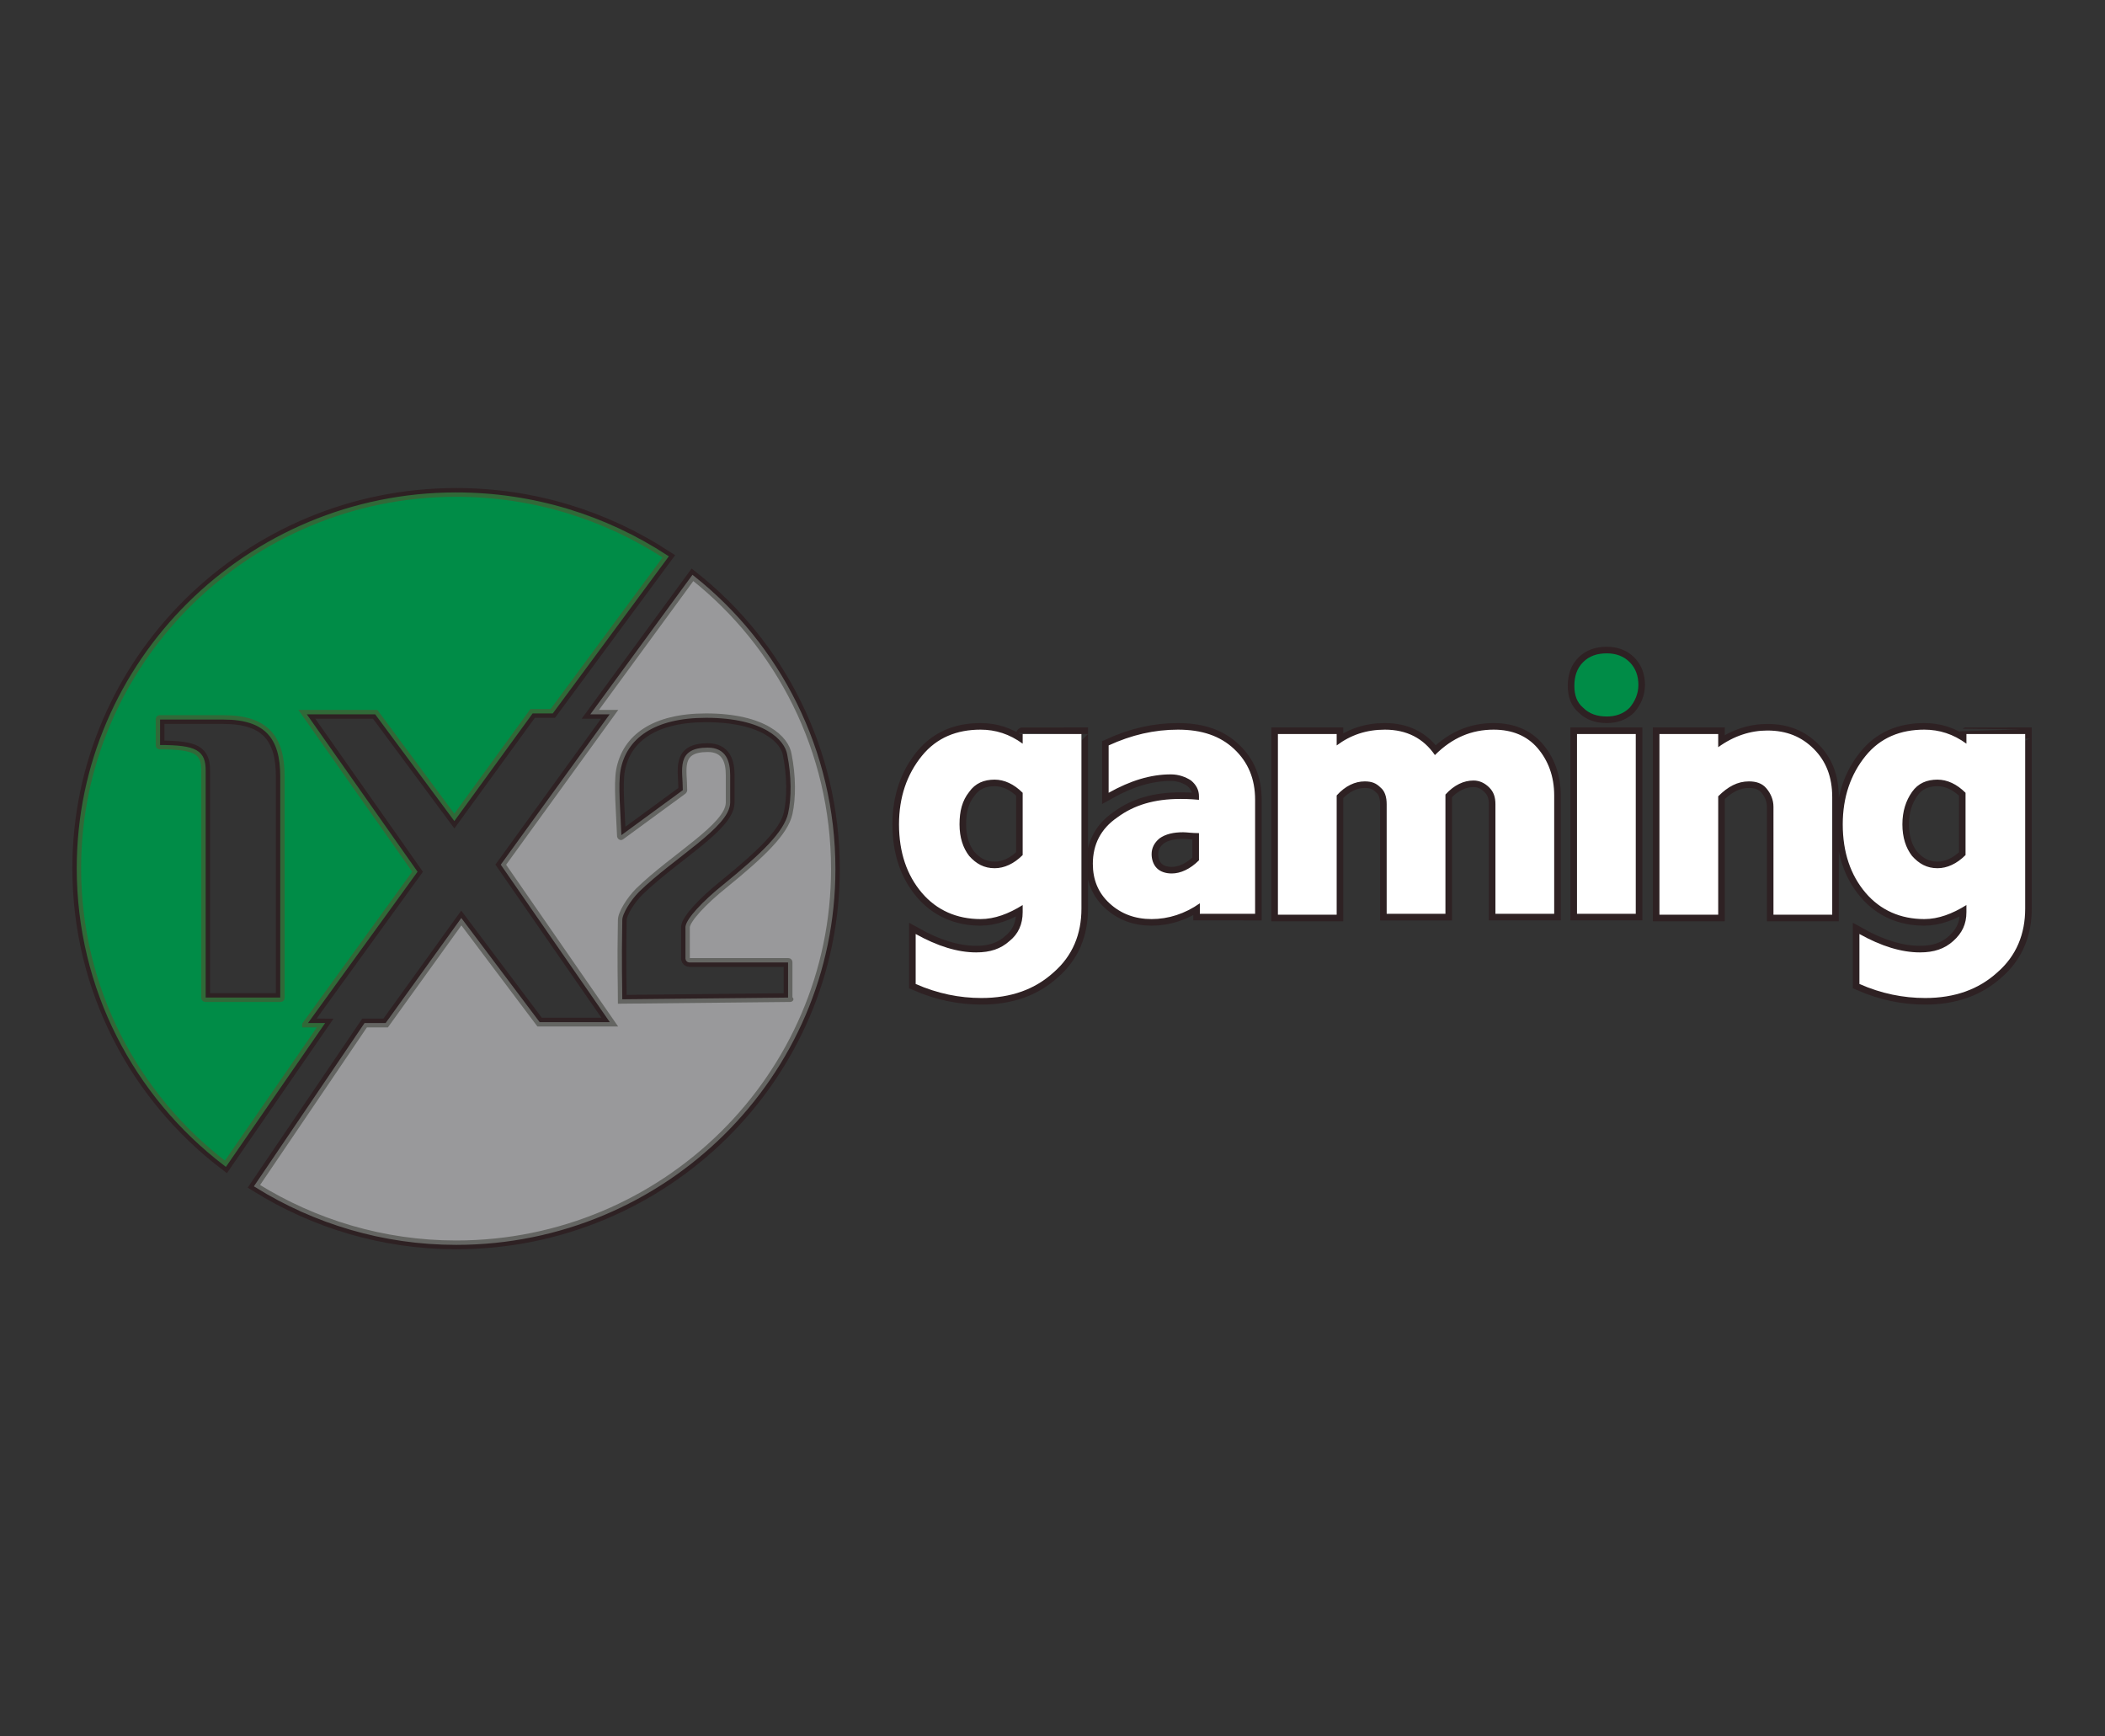
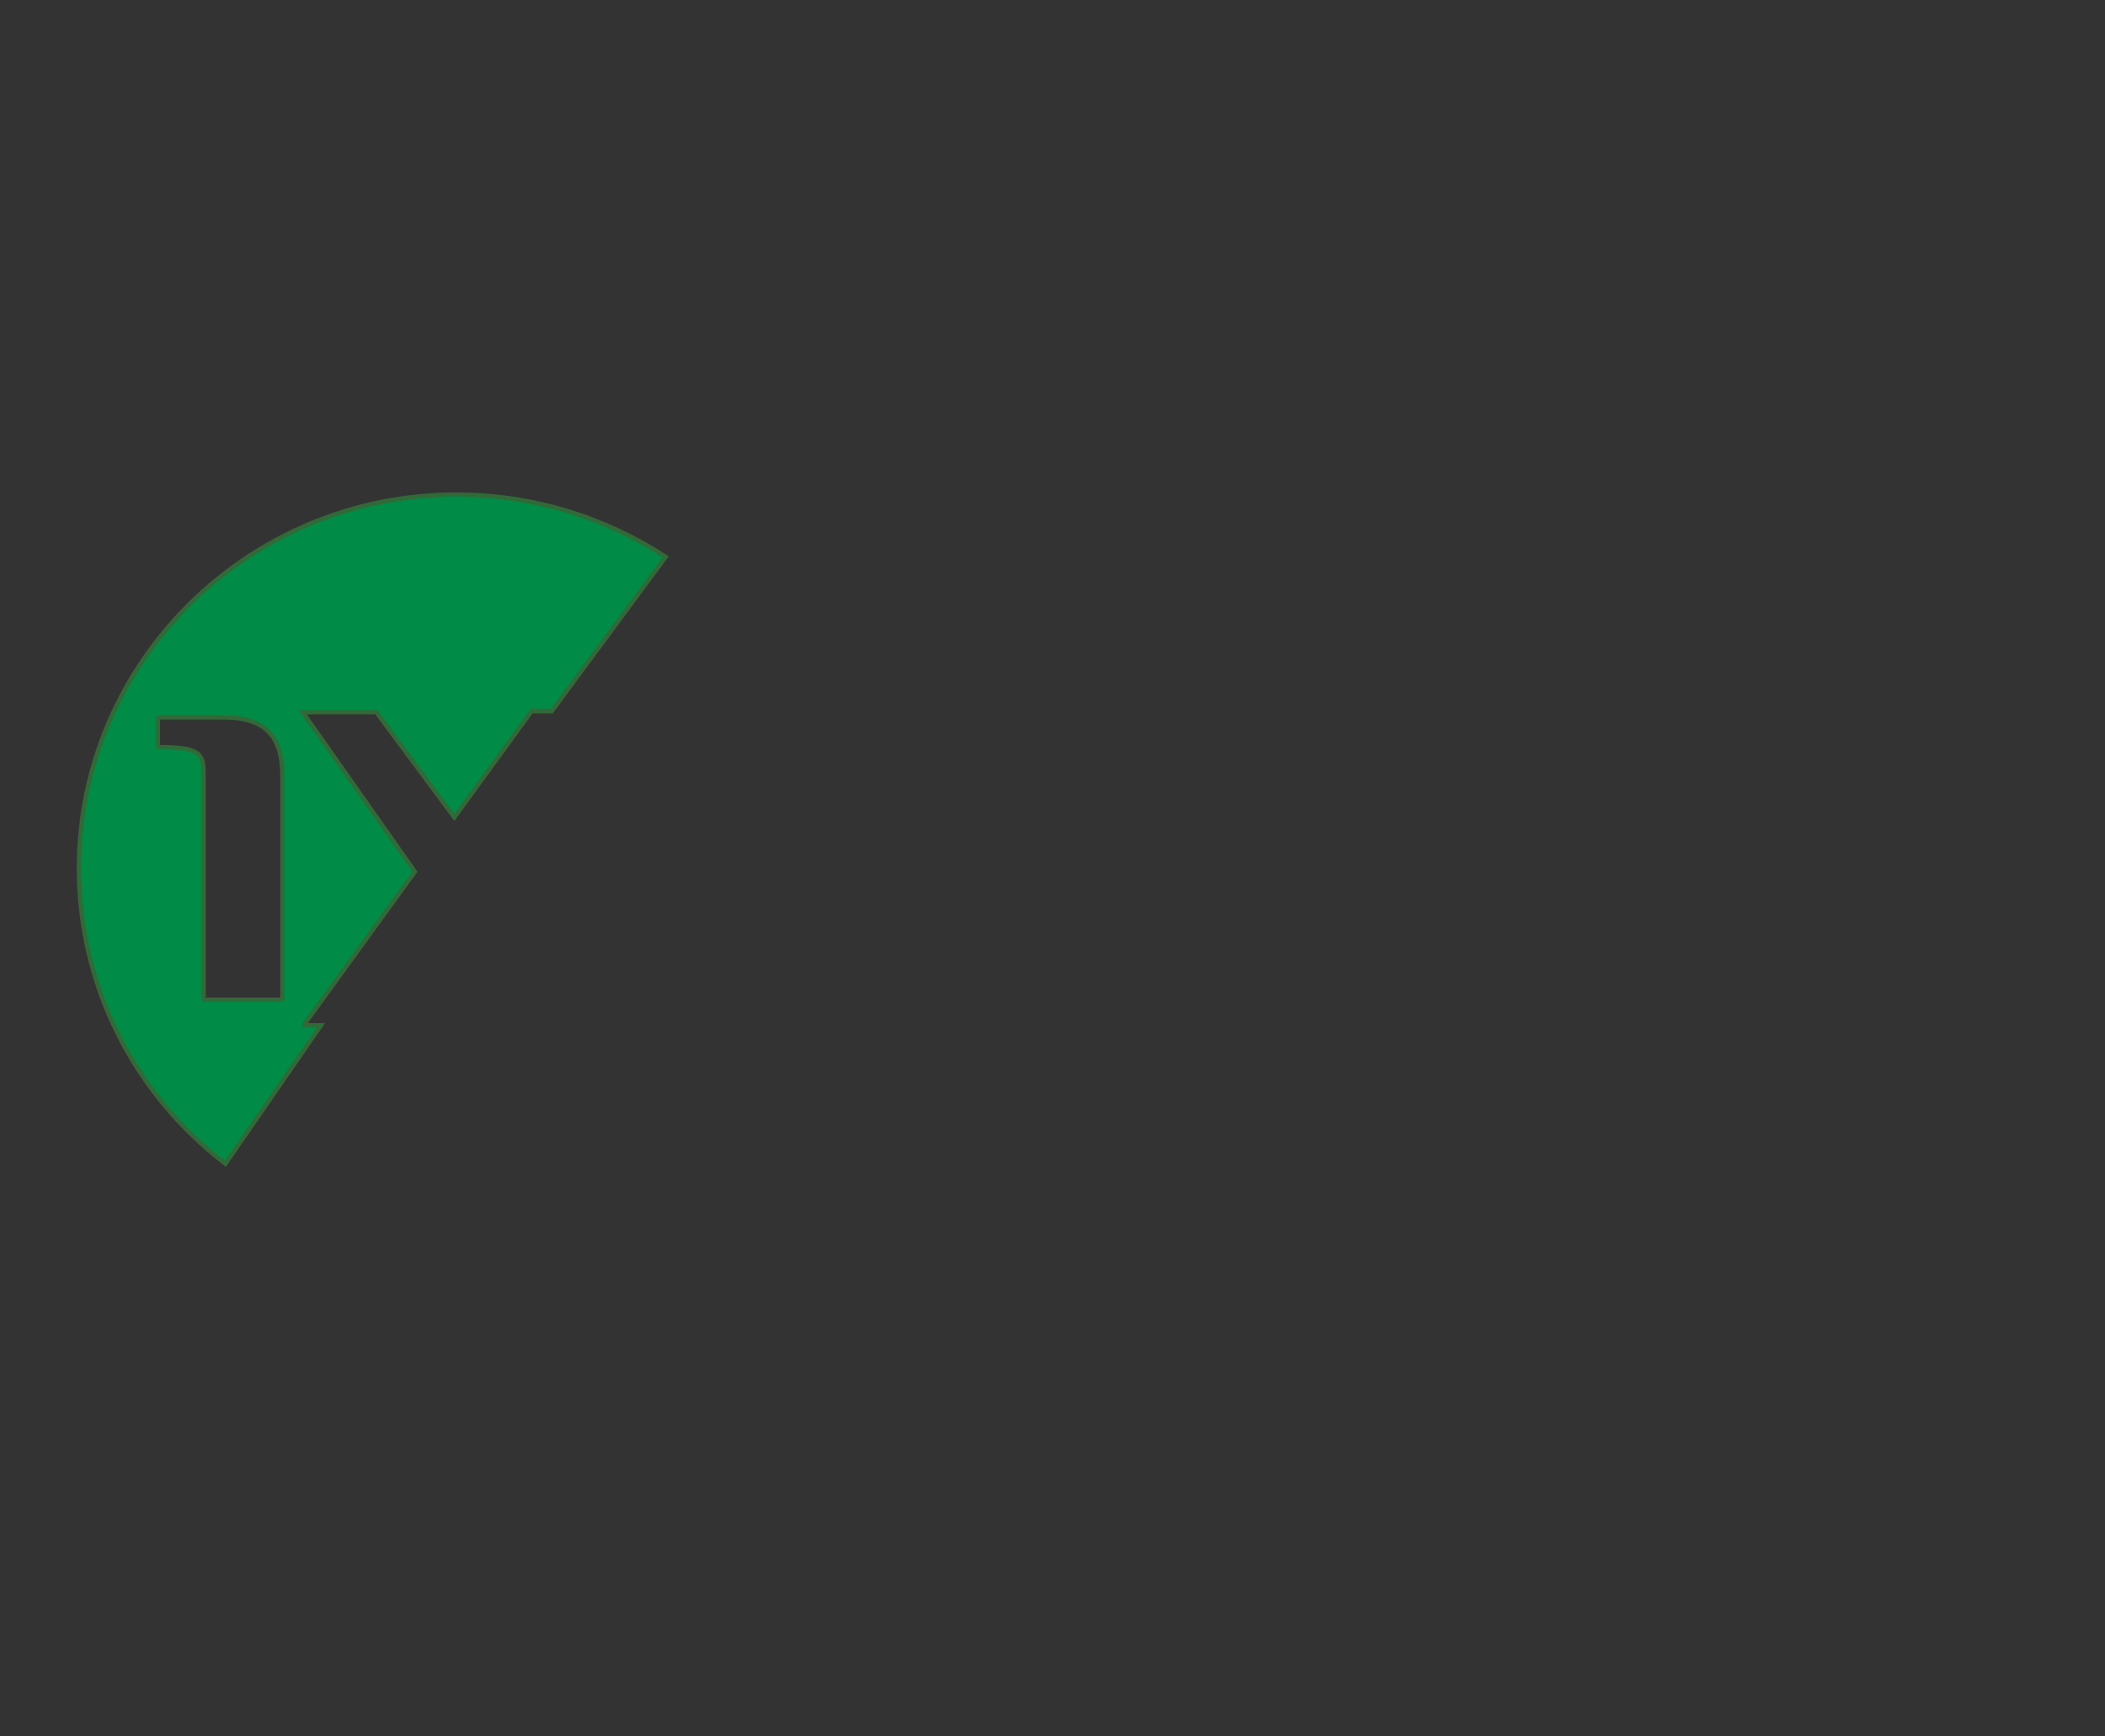
<svg xmlns="http://www.w3.org/2000/svg" version="1.1" id="Layer_1" x="0px" y="0px" viewBox="0 21 240 198" enable-background="new 0 21 240 198" xml:space="preserve">
  <rect x="0" y="21" width="240" height="198" fill="#333333" stroke="none" />
  <g id="devs">
-     <path id="_x31_x2-gaming_2_" fill="none" stroke="#2E2123" stroke-width="1.5" stroke-miterlimit="10" d="M34.7,137.8l12.6-17.4   l0,0l-12.8-18.2h8.4l8.9,12l0,0l8.8-12.1h2.3l13-17.6C69,80,60.8,77.4,52,77.4c-23.7,0-43,19.1-43,42.6c0,13.7,6.5,25.9,16.7,33.7   l10.9-15.8H34.7z M32,135h-8.6c-0.1,0-0.2-0.1-0.2-0.2v-25.9c0-2.1-0.8-2.7-5-2.7c-0.1,0-0.2-0.1-0.2-0.2v-3c0-0.1,0.1-0.2,0.2-0.2   h7.3c4.9,0,6.7,2.3,6.7,6.7c0,9.4,0,23.5,0,25.3C32.2,134.9,32.1,135,32,135z M79,86.9l-11.2,15.3H70l-12.6,17.4l12.6,18.2h-8.6   l-8.8-11.7l-8.5,11.8h-2.4l-12.4,18.3c6.6,4.1,14.4,6.5,22.7,6.5c23.7,0,43-19.1,43-42.6C95,106.6,88.7,94.6,79,86.9z M90.1,135   l-19.4,0.2c0-2.3-0.1-3.9,0-9.3c0-0.8,1-2.4,2-3.4c4-3.9,10.3-7.4,10.3-10v-3.1c0-1.5-0.4-2.9-2.3-2.9c-3.4,0-2.6,2.2-2.6,4.6   c0,0,0,0.1-0.1,0.2l-7.1,5.2c-0.1,0.1-0.3,0-0.3-0.2c-0.1-2.7-0.4-5.8-0.1-7.5c0.7-3.8,4-6.2,10-6.2c6.7,0,9.2,2.6,9.5,4.4   c0.5,2.5,0.5,5,0.1,6.8c-0.5,2.2-3.1,4.7-7.4,8.2c-2.5,2-4.2,3.9-4.3,4.7c0,1.1,0,3,0,3.6c0,0.1,0.1,0.2,0.2,0.2h11.3   c0.1,0,0.2,0.1,0.2,0.2v4.2C90.3,134.9,90.2,135,90.1,135z M123.3,104.7v19.9c0,2.9-1,5.4-3.2,7.3c-2.1,1.9-4.8,2.9-8.2,2.9   c-2.5,0-5-0.5-7.5-1.6v-5.7c2.5,1.4,4.8,2.1,6.9,2.1c1.6,0,2.8-0.4,3.8-1.3c1-0.8,1.5-1.9,1.5-3.3v-0.8c-1.6,1-3.2,1.6-4.8,1.6   c-2.7,0-5-1-6.7-3c-1.7-2-2.6-4.6-2.6-7.8c0-3.1,0.9-5.7,2.6-7.8s4-3,6.7-3c1.7,0,3.3,0.5,4.8,1.6v-1.1   C116.6,104.7,123.3,104.7,123.3,104.7z M109.4,115c0,1.5,0.4,2.7,1.1,3.6c0.8,0.9,1.7,1.4,2.9,1.4c1.1,0,2.2-0.5,3.2-1.5v-7.1   c-1-1-2.1-1.5-3.2-1.5c-1.2,0-2.2,0.4-2.9,1.4C109.7,112.3,109.4,113.5,109.4,115z M136.8,125.2V124c-1.7,1.2-3.6,1.8-5.5,1.8   c-1.9,0-3.5-0.6-4.8-1.8c-1.3-1.2-1.9-2.7-1.9-4.5c0-2.2,0.9-4,2.8-5.3c1.9-1.4,4.2-2.1,7.2-2.1c0.3,0,1,0,2.1,0.1v-0.4   c0-0.7-0.3-1.3-0.9-1.8c-0.6-0.4-1.4-0.7-2.3-0.7c-2.3,0-4.6,0.7-7.1,2.1V106c2.6-1.2,5.2-1.8,7.9-1.8s4.8,0.7,6.4,2.2   c1.6,1.5,2.4,3.4,2.4,5.8v13H136.8z M131.3,118.4c0,0.6,0.2,1.2,0.6,1.6c0.4,0.4,1,0.6,1.7,0.6c1,0,2.1-0.5,3.1-1.5V116   c-0.8,0-1.4-0.1-1.8-0.1c-1.1,0-2,0.2-2.7,0.7C131.6,117.1,131.3,117.7,131.3,118.4z M145.7,125.2v-20.5h6.7v1.3   c1.6-1.2,3.4-1.8,5.5-1.8c2.5,0,4.4,1,5.7,2.9c2-2,4.2-2.9,6.7-2.9c2.1,0,3.8,0.7,5,2.1s1.9,3.2,1.9,5.4v13.5h-6.7v-12.5   c0-0.8-0.2-1.4-0.7-1.9c-0.5-0.5-1.1-0.8-1.8-0.8c-1.1,0-2.2,0.5-3.2,1.6v13.6h-6.7v-12.5c0-0.8-0.2-1.5-0.7-1.9   c-0.5-0.5-1-0.7-1.8-0.7c-1.1,0-2.2,0.5-3.2,1.6v13.6H145.7z M179.8,125.2v-20.5h6.7v20.5H179.8z M189.2,125.2v-20.5h6.7v1.5   c1.8-1.3,3.7-1.9,5.6-1.9c2.2,0,3.9,0.7,5.3,2.1c1.4,1.4,2.1,3.2,2.1,5.5v13.4h-6.7V113c0-0.8-0.3-1.5-0.8-2.1   c-0.5-0.6-1.2-0.8-2-0.8c-1.3,0-2.4,0.6-3.5,1.7v13.5H189.2z M230.9,104.7v19.9c0,2.9-1,5.4-3.2,7.3c-2.1,1.9-4.8,2.9-8.2,2.9   c-2.5,0-5-0.5-7.5-1.6v-5.7c2.5,1.4,4.8,2.1,6.9,2.1c1.6,0,2.8-0.4,3.8-1.3s1.5-1.9,1.5-3.3v-0.8c-1.6,1-3.2,1.6-4.8,1.6   c-2.7,0-5-1-6.7-3s-2.6-4.6-2.6-7.8c0-3.1,0.9-5.7,2.6-7.8s4-3,6.7-3c1.7,0,3.3,0.5,4.8,1.6v-1.1   C224.2,104.7,230.9,104.7,230.9,104.7z M216.9,115c0,1.5,0.4,2.7,1.1,3.6c0.8,0.9,1.7,1.4,2.9,1.4c1.1,0,2.2-0.5,3.2-1.5v-7.1   c-1-1-2.1-1.5-3.2-1.5c-1.2,0-2.2,0.4-2.9,1.4C217.3,112.3,216.9,113.5,216.9,115z M179.5,99.2c0-1.1,0.3-2,1-2.7   c0.7-0.7,1.6-1,2.7-1c1,0,1.9,0.3,2.6,1c0.7,0.7,1,1.6,1,2.6c0,1-0.4,1.9-1,2.6c-0.7,0.7-1.6,1-2.6,1c-1.1,0-2-0.3-2.7-1   C179.8,101.1,179.5,100.3,179.5,99.2z" />
    <g id="_x31_x2-gaming_1_">
      <g id="XMLID_564_">
        <path id="XMLID_565_" fill="#008C47" stroke="#316938" stroke-width="0.5" stroke-miterlimit="10" d="M34.7,137.8l12.6-17.4l0,0     l-12.8-18.2h8.4l8.9,12l0,0l8.8-12.1h2.3l13-17.6C69,80,60.8,77.4,52,77.4c-23.7,0-43,19.1-43,42.6c0,13.7,6.5,25.9,16.7,33.7     l10.9-15.8H34.7z M32,135h-8.6c-0.1,0-0.2-0.1-0.2-0.2v-25.9c0-2.1-0.8-2.7-5-2.7c-0.1,0-0.2-0.1-0.2-0.2v-3     c0-0.1,0.1-0.2,0.2-0.2h7.3c4.9,0,6.7,2.3,6.7,6.7c0,9.4,0,23.5,0,25.3C32.2,134.9,32.1,135,32,135z" />
-         <path id="XMLID_568_" fill="#99999B" stroke="#646562" stroke-width="0.5" stroke-miterlimit="10" d="M79,86.9l-11.2,15.3H70     l-12.6,17.4l12.6,18.2h-8.6l-8.8-11.7l-8.5,11.8h-2.4l-12.4,18.3c6.6,4.1,14.4,6.5,22.7,6.5c23.7,0,43-19.1,43-42.6     C95,106.6,88.7,94.6,79,86.9z M90.1,135l-19.4,0.2c0-2.3-0.1-3.9,0-9.3c0-0.8,1-2.4,2-3.4c4-3.9,10.3-7.4,10.3-10v-3.1     c0-1.5-0.4-2.9-2.3-2.9c-3.4,0-2.6,2.2-2.6,4.6c0,0,0,0.1-0.1,0.2l-7.1,5.2c-0.1,0.1-0.3,0-0.3-0.2c-0.1-2.7-0.4-5.8-0.1-7.5     c0.7-3.8,4-6.2,10-6.2c6.7,0,9.2,2.6,9.5,4.4c0.5,2.5,0.5,5,0.1,6.8c-0.5,2.2-3.1,4.7-7.4,8.2c-2.5,2-4.2,3.9-4.3,4.7     c0,1.1,0,3,0,3.6c0,0.1,0.1,0.2,0.2,0.2h11.3c0.1,0,0.2,0.1,0.2,0.2v4.2C90.3,134.9,90.2,135,90.1,135z" />
      </g>
      <g id="_x31_x2-gaming">
-         <path fill="#FFFFFF" d="M123.3,104.7v19.9c0,2.9-1,5.4-3.2,7.3c-2.1,1.9-4.8,2.9-8.2,2.9c-2.5,0-5-0.5-7.5-1.6v-5.7     c2.5,1.4,4.8,2.1,6.9,2.1c1.6,0,2.8-0.4,3.8-1.3c1-0.8,1.5-1.9,1.5-3.3v-0.8c-1.6,1-3.2,1.6-4.8,1.6c-2.7,0-5-1-6.7-3     c-1.7-2-2.6-4.6-2.6-7.8c0-3.1,0.9-5.7,2.6-7.8s4-3,6.7-3c1.7,0,3.3,0.5,4.8,1.6v-1.1C116.6,104.7,123.3,104.7,123.3,104.7z      M109.4,115c0,1.5,0.4,2.7,1.1,3.6c0.8,0.9,1.7,1.4,2.9,1.4c1.1,0,2.2-0.5,3.2-1.5v-7.1c-1-1-2.1-1.5-3.2-1.5     c-1.2,0-2.2,0.4-2.9,1.4C109.7,112.3,109.4,113.5,109.4,115z M136.8,125.2V124c-1.7,1.2-3.6,1.8-5.5,1.8c-1.9,0-3.5-0.6-4.8-1.8     c-1.3-1.2-1.9-2.7-1.9-4.5c0-2.2,0.9-4,2.8-5.3c1.9-1.4,4.2-2.1,7.2-2.1c0.3,0,1,0,2.1,0.1v-0.4c0-0.7-0.3-1.3-0.9-1.8     c-0.6-0.4-1.4-0.7-2.3-0.7c-2.3,0-4.6,0.7-7.1,2.1V106c2.6-1.2,5.2-1.8,7.9-1.8s4.8,0.7,6.4,2.2c1.6,1.5,2.4,3.4,2.4,5.8v13     H136.8z M131.3,118.4c0,0.6,0.2,1.2,0.6,1.6c0.4,0.4,1,0.6,1.7,0.6c1,0,2.1-0.5,3.1-1.5V116c-0.8,0-1.4-0.1-1.8-0.1     c-1.1,0-2,0.2-2.7,0.7C131.6,117.1,131.3,117.7,131.3,118.4z M145.7,125.2v-20.5h6.7v1.3c1.6-1.2,3.4-1.8,5.5-1.8     c2.5,0,4.4,1,5.7,2.9c2-2,4.2-2.9,6.7-2.9c2.1,0,3.8,0.7,5,2.1s1.9,3.2,1.9,5.4v13.5h-6.7v-12.5c0-0.8-0.2-1.4-0.7-1.9     c-0.5-0.5-1.1-0.8-1.8-0.8c-1.1,0-2.2,0.5-3.2,1.6v13.6h-6.7v-12.5c0-0.8-0.2-1.5-0.7-1.9c-0.5-0.5-1-0.7-1.8-0.7     c-1.1,0-2.2,0.5-3.2,1.6v13.6H145.7z M179.8,125.2v-20.5h6.7v20.5H179.8z M189.2,125.2v-20.5h6.7v1.5c1.8-1.3,3.7-1.9,5.6-1.9     c2.2,0,3.9,0.7,5.3,2.1c1.4,1.4,2.1,3.2,2.1,5.5v13.4h-6.7V113c0-0.8-0.3-1.5-0.8-2.1c-0.5-0.6-1.2-0.8-2-0.8     c-1.3,0-2.4,0.6-3.5,1.7v13.5H189.2z M230.9,104.7v19.9c0,2.9-1,5.4-3.2,7.3c-2.1,1.9-4.8,2.9-8.2,2.9c-2.5,0-5-0.5-7.5-1.6v-5.7     c2.5,1.4,4.8,2.1,6.9,2.1c1.6,0,2.8-0.4,3.8-1.3s1.5-1.9,1.5-3.3v-0.8c-1.6,1-3.2,1.6-4.8,1.6c-2.7,0-5-1-6.7-3s-2.6-4.6-2.6-7.8     c0-3.1,0.9-5.7,2.6-7.8s4-3,6.7-3c1.7,0,3.3,0.5,4.8,1.6v-1.1C224.2,104.7,230.9,104.7,230.9,104.7z M216.9,115     c0,1.5,0.4,2.7,1.1,3.6c0.8,0.9,1.7,1.4,2.9,1.4c1.1,0,2.2-0.5,3.2-1.5v-7.1c-1-1-2.1-1.5-3.2-1.5c-1.2,0-2.2,0.4-2.9,1.4     C217.3,112.3,216.9,113.5,216.9,115z" />
-         <path id="XMLID_587_" fill="#008C47" d="M179.5,99.2c0-1.1,0.3-2,1-2.7c0.7-0.7,1.6-1,2.7-1c1,0,1.9,0.3,2.6,1     c0.7,0.7,1,1.6,1,2.6c0,1-0.4,1.9-1,2.6c-0.7,0.7-1.6,1-2.6,1c-1.1,0-2-0.3-2.7-1C179.8,101.1,179.5,100.3,179.5,99.2z" />
-       </g>
+         </g>
    </g>
  </g>
</svg>